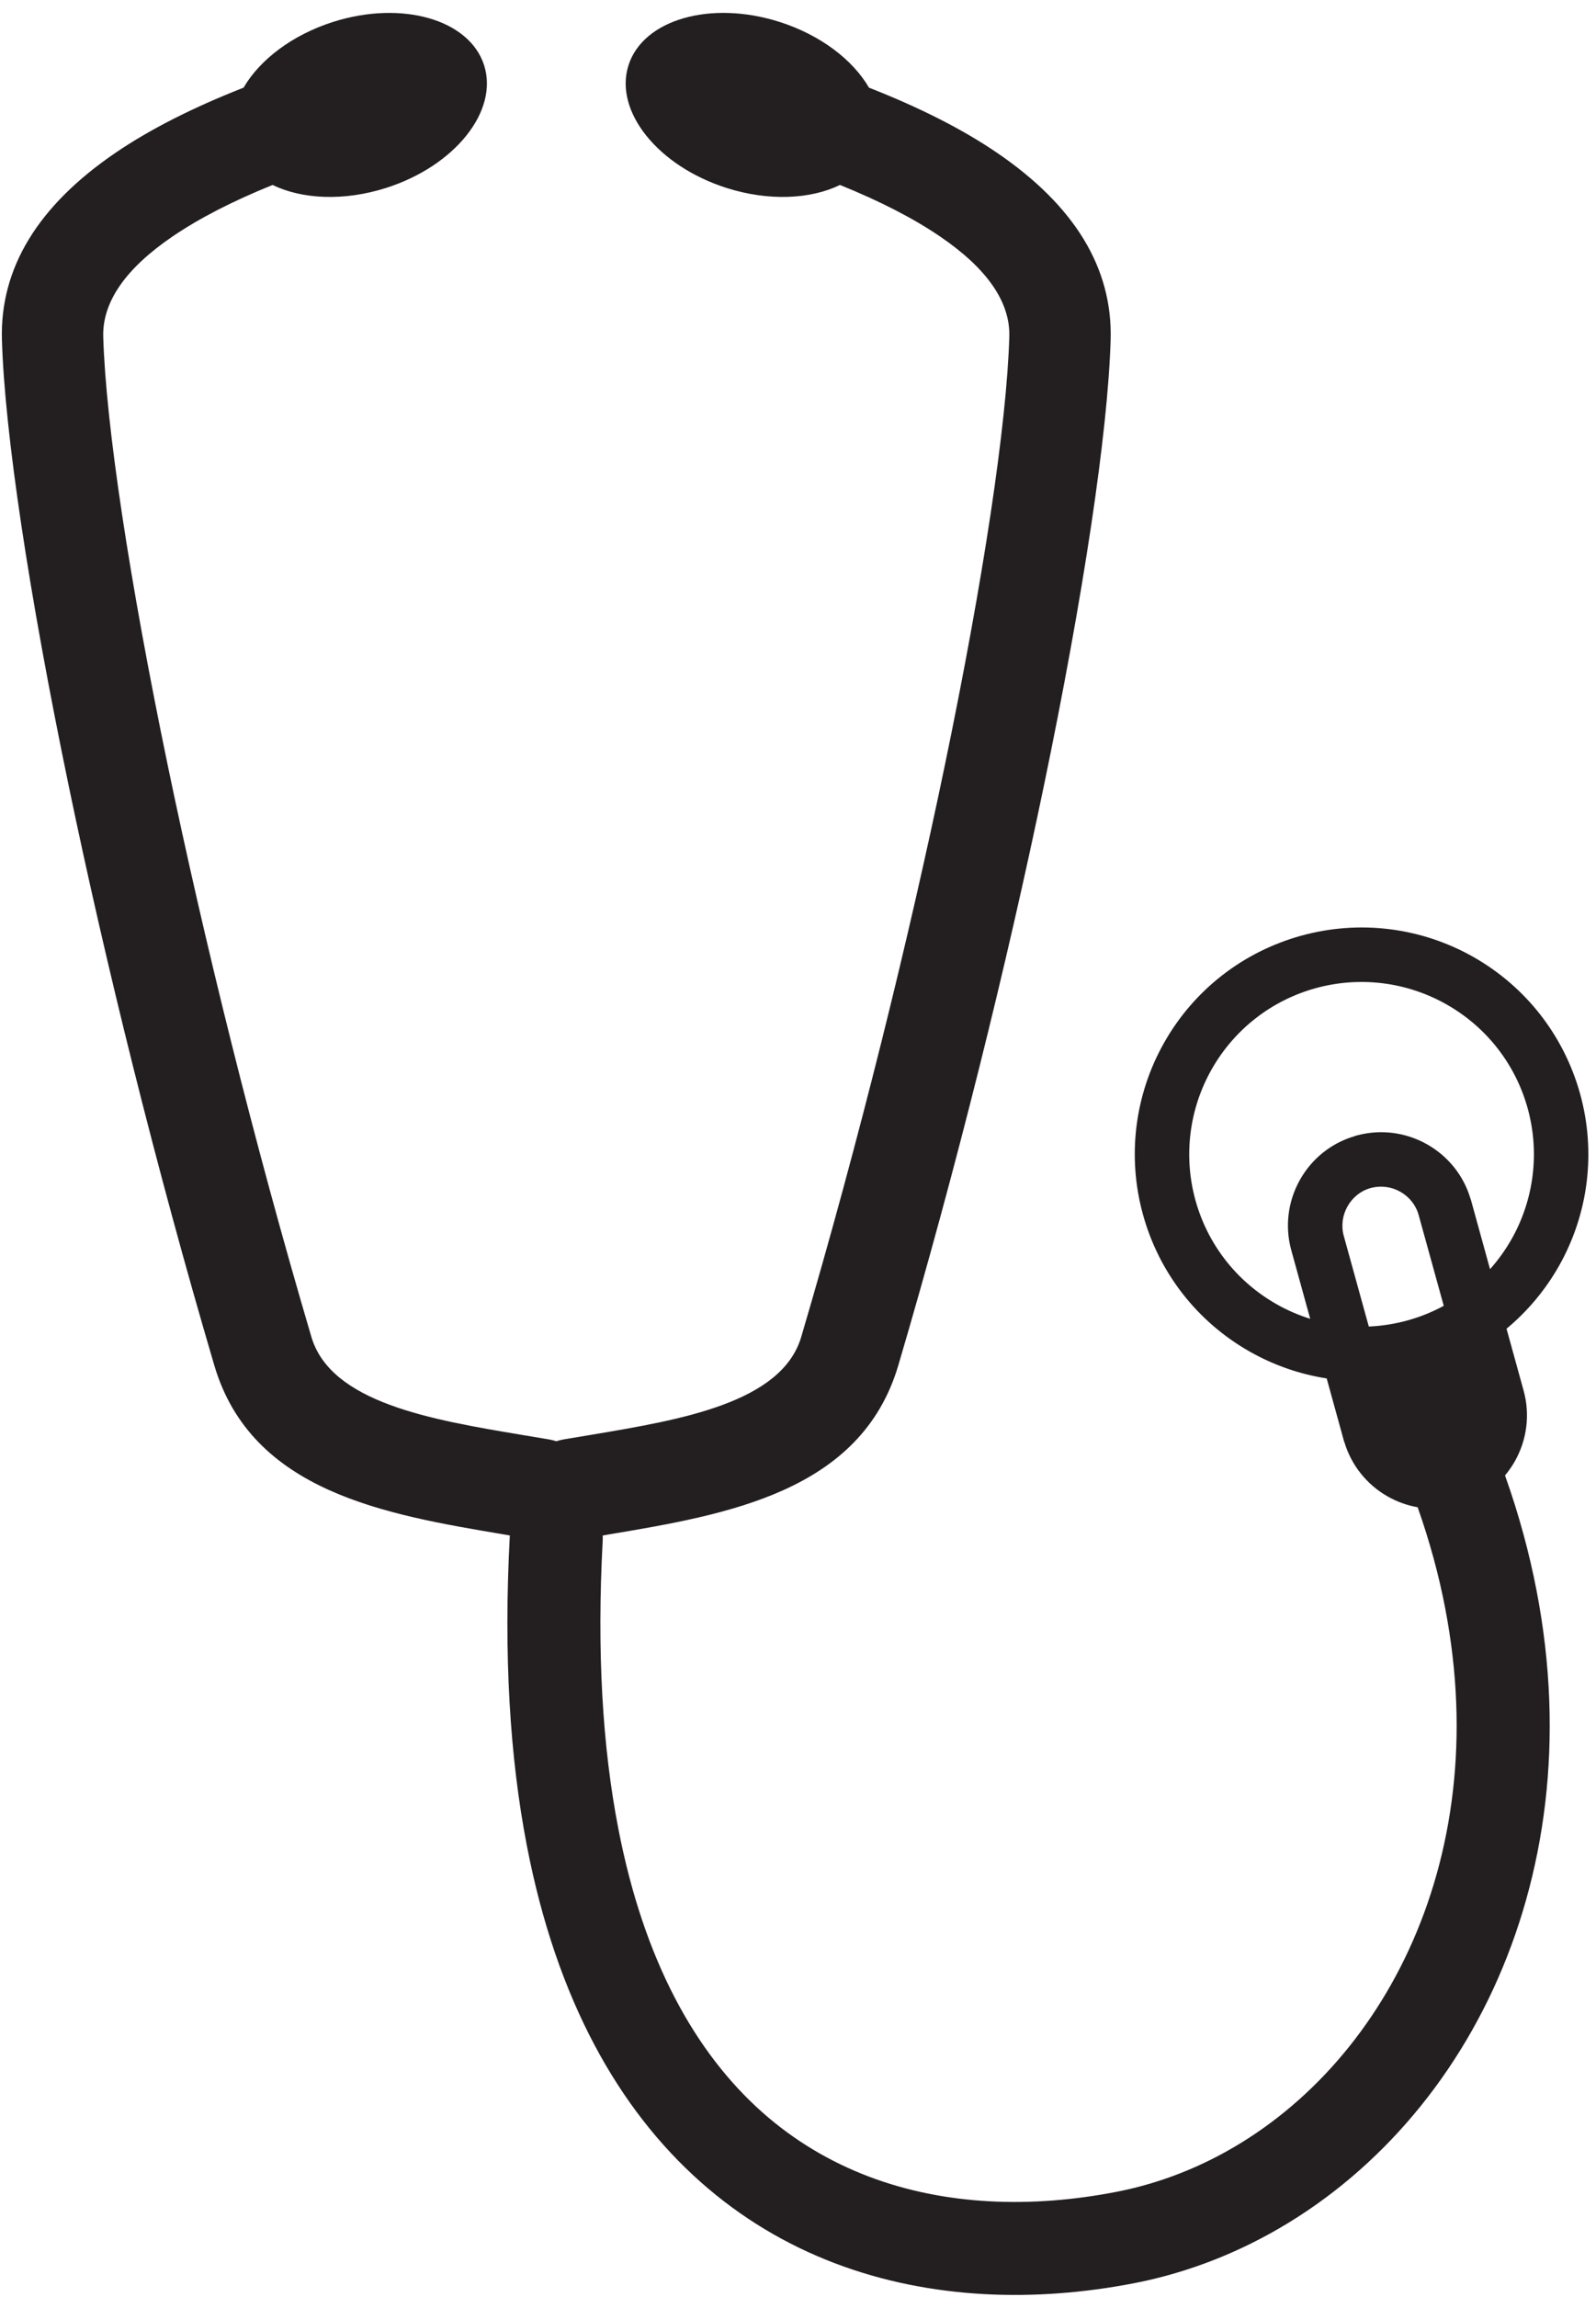
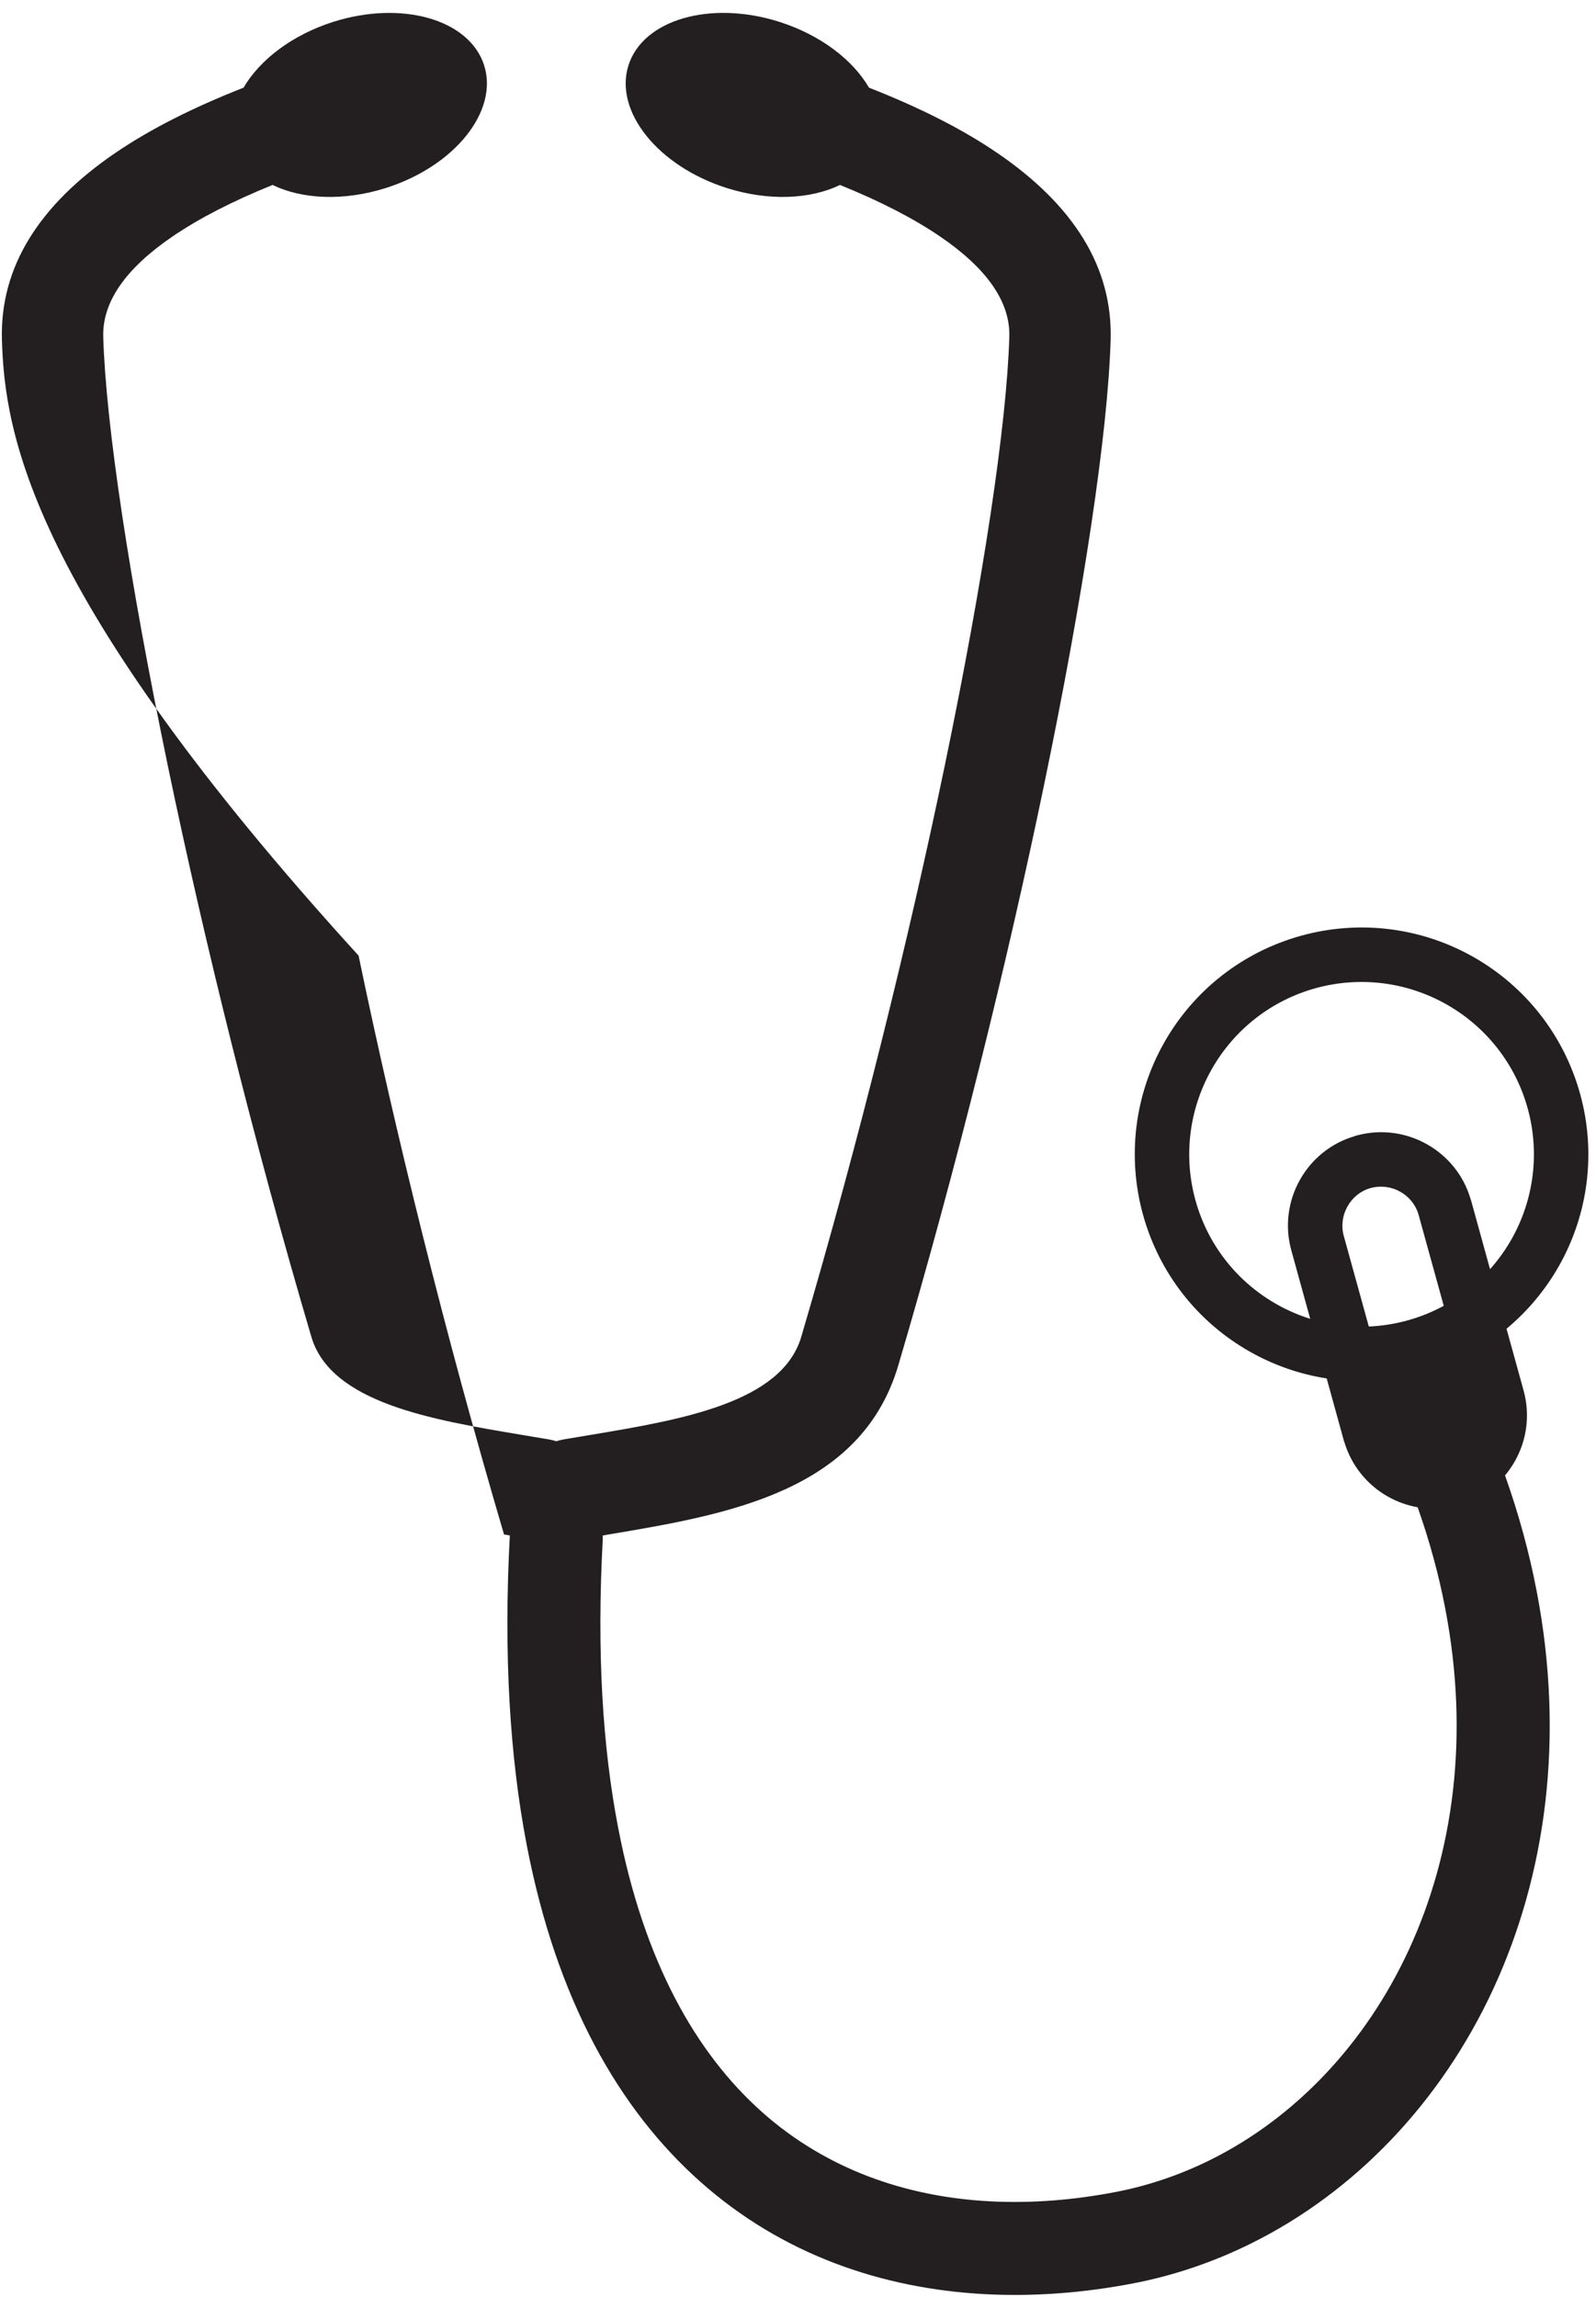
<svg xmlns="http://www.w3.org/2000/svg" fill="#231f20" height="249.1" preserveAspectRatio="xMidYMid meet" version="1" viewBox="-0.2 -1.4 173.1 249.1" width="173.1" zoomAndPan="magnify">
  <g id="change1_1">
-     <path d="M29.363,18.66c-4.334,1.755-7.968,3.618-10.877,5.606c-5.041,3.442-7.6,7.071-7.489,10.871 c0.281,9.464,2.812,26.302,7.014,46.558c3.907,18.798,9.239,40.472,15.559,61.895 c2.108,7.149,13.043,8.991,22.697,10.612c1.882,0.317,2.372,0.39,3.093,0.516 c0.268,0.049,0.523,0.115,0.776,0.197c0.247-0.083,0.509-0.148,0.774-0.197c0.719-0.126,1.208-0.198,3.088-0.516 c9.656-1.621,20.596-3.462,22.704-10.612c6.316-21.424,11.65-43.097,15.553-61.895 c4.208-20.256,6.732-37.094,7.014-46.558c0.116-3.8-2.442-7.429-7.487-10.871 c-2.909-1.988-6.545-3.851-10.878-5.606c-3.18,1.548-7.711,1.784-12.296,0.327 c-7.46-2.373-12.225-8.325-10.645-13.3c1.582-4.973,8.91-7.087,16.374-4.714 c4.462,1.422,7.965,4.125,9.712,7.135c5.521,2.164,10.171,4.524,13.911,7.079 c8.328,5.683,12.528,12.438,12.298,20.28c-0.297,9.992-2.913,27.516-7.256,48.435 c-3.961,19.078-9.37,41.061-15.773,62.78c-4.057,13.738-18.592,16.186-31.423,18.343l-0.634,0.111 c0.005,0.158,0.005,0.316,0,0.477c-0.66,12.139-0.016,22.48,1.673,31.224 c2.785,14.476,8.414,24.424,15.592,30.819c7.043,6.27,15.685,9.2,24.645,9.687 c4.533,0.247,9.162-0.126,13.727-1.008c3.562-0.686,7.005-1.864,10.258-3.476 c9.13-4.534,16.793-12.526,21.534-22.79c4.812-10.409,6.62-23.154,3.944-37.031 c-0.686-3.587-1.677-7.249-2.989-10.966c-1.13-0.199-2.231-0.591-3.247-1.168c-2.279-1.292-3.955-3.402-4.703-5.909 l-0.014-0.003l-1.901-6.892c-2.937-0.456-5.767-1.447-8.351-2.913c-5.694-3.228-9.834-8.543-11.574-14.854 c-1.739-6.293-0.91-12.994,2.309-18.675c3.227-5.695,8.544-9.834,14.855-11.577 c6.295-1.738,12.994-0.911,18.675,2.31c5.695,3.231,9.829,8.545,11.575,14.856 c1.739,6.293,0.91,12.995-2.308,18.675c-1.469,2.583-3.394,4.888-5.676,6.788l1.851,6.704 c0.718,2.585,0.369,5.343-0.953,7.677c-0.311,0.545-0.665,1.054-1.062,1.526c1.507,4.237,2.637,8.419,3.427,12.522 c3.098,16.07,0.954,30.933-4.691,43.154c-5.72,12.37-15.055,22.054-26.242,27.607 c-4.057,2.013-8.361,3.489-12.82,4.347c-5.315,1.023-10.754,1.456-16.135,1.166 c-11.147-0.606-21.957-4.299-30.847-12.217c-8.748-7.792-15.545-19.596-18.791-36.466 c-1.827-9.482-2.535-20.619-1.838-33.597l-0.629-0.111c-12.836-2.157-27.372-4.605-31.424-18.343 c-6.402-21.72-11.816-43.703-15.775-62.78C2.922,62.982,0.304,45.459,0.009,35.467 c-0.232-7.842,3.97-14.597,12.296-20.28c3.743-2.554,8.396-4.915,13.91-7.079 c1.756-3.01,5.251-5.712,9.72-7.135c7.458-2.368,14.794-0.259,16.374,4.714 c1.578,4.975-3.19,10.927-10.649,13.3C37.078,20.444,32.546,20.208,29.363,18.66L29.363,18.66z M141.904,141.637 l-2.051-7.433c-0.717-2.585-0.368-5.343,0.955-7.675c1.285-2.273,3.379-3.943,5.854-4.685 c0.145-0.06,0.281-0.101,0.428-0.13c2.545-0.654,5.221-0.29,7.503,1.004c2.268,1.287,3.941,3.376,4.682,5.852 c0.059,0.136,0.092,0.26,0.122,0.393l2.01,7.286c0.889-0.992,1.663-2.078,2.324-3.233 c2.446-4.321,3.082-9.415,1.759-14.205c-1.324-4.793-4.475-8.823-8.798-11.273 c-4.318-2.448-9.413-3.083-14.201-1.762c-4.794,1.323-8.822,4.474-11.274,8.796 c-2.448,4.322-3.082,9.416-1.76,14.205c1.323,4.793,4.475,8.822,8.798,11.274 C139.407,140.706,140.634,141.237,141.904,141.637L141.904,141.637z M148.259,142.472 c1.418-0.061,2.829-0.286,4.195-0.662c1.367-0.378,2.687-0.909,3.933-1.585l-2.719-9.839 c-0.297-1.081-1.015-1.98-1.988-2.53c-0.969-0.55-2.118-0.703-3.237-0.4l-0.049,0.01 c-1.048,0.31-1.904,1.022-2.444,1.972c-0.551,0.972-0.705,2.124-0.406,3.205L148.259,142.472L148.259,142.472z" fill="inherit" />
+     <path d="M29.363,18.66c-4.334,1.755-7.968,3.618-10.877,5.606c-5.041,3.442-7.6,7.071-7.489,10.871 c0.281,9.464,2.812,26.302,7.014,46.558c3.907,18.798,9.239,40.472,15.559,61.895 c2.108,7.149,13.043,8.991,22.697,10.612c1.882,0.317,2.372,0.39,3.093,0.516 c0.268,0.049,0.523,0.115,0.776,0.197c0.247-0.083,0.509-0.148,0.774-0.197c0.719-0.126,1.208-0.198,3.088-0.516 c9.656-1.621,20.596-3.462,22.704-10.612c6.316-21.424,11.65-43.097,15.553-61.895 c4.208-20.256,6.732-37.094,7.014-46.558c0.116-3.8-2.442-7.429-7.487-10.871 c-2.909-1.988-6.545-3.851-10.878-5.606c-3.18,1.548-7.711,1.784-12.296,0.327 c-7.46-2.373-12.225-8.325-10.645-13.3c1.582-4.973,8.91-7.087,16.374-4.714 c4.462,1.422,7.965,4.125,9.712,7.135c5.521,2.164,10.171,4.524,13.911,7.079 c8.328,5.683,12.528,12.438,12.298,20.28c-0.297,9.992-2.913,27.516-7.256,48.435 c-3.961,19.078-9.37,41.061-15.773,62.78c-4.057,13.738-18.592,16.186-31.423,18.343l-0.634,0.111 c0.005,0.158,0.005,0.316,0,0.477c-0.66,12.139-0.016,22.48,1.673,31.224 c2.785,14.476,8.414,24.424,15.592,30.819c7.043,6.27,15.685,9.2,24.645,9.687 c4.533,0.247,9.162-0.126,13.727-1.008c3.562-0.686,7.005-1.864,10.258-3.476 c9.13-4.534,16.793-12.526,21.534-22.79c4.812-10.409,6.62-23.154,3.944-37.031 c-0.686-3.587-1.677-7.249-2.989-10.966c-1.13-0.199-2.231-0.591-3.247-1.168c-2.279-1.292-3.955-3.402-4.703-5.909 l-0.014-0.003l-1.901-6.892c-2.937-0.456-5.767-1.447-8.351-2.913c-5.694-3.228-9.834-8.543-11.574-14.854 c-1.739-6.293-0.91-12.994,2.309-18.675c3.227-5.695,8.544-9.834,14.855-11.577 c6.295-1.738,12.994-0.911,18.675,2.31c5.695,3.231,9.829,8.545,11.575,14.856 c1.739,6.293,0.91,12.995-2.308,18.675c-1.469,2.583-3.394,4.888-5.676,6.788l1.851,6.704 c0.718,2.585,0.369,5.343-0.953,7.677c-0.311,0.545-0.665,1.054-1.062,1.526c1.507,4.237,2.637,8.419,3.427,12.522 c3.098,16.07,0.954,30.933-4.691,43.154c-5.72,12.37-15.055,22.054-26.242,27.607 c-4.057,2.013-8.361,3.489-12.82,4.347c-5.315,1.023-10.754,1.456-16.135,1.166 c-11.147-0.606-21.957-4.299-30.847-12.217c-8.748-7.792-15.545-19.596-18.791-36.466 c-1.827-9.482-2.535-20.619-1.838-33.597l-0.629-0.111c-6.402-21.72-11.816-43.703-15.775-62.78C2.922,62.982,0.304,45.459,0.009,35.467 c-0.232-7.842,3.97-14.597,12.296-20.28c3.743-2.554,8.396-4.915,13.91-7.079 c1.756-3.01,5.251-5.712,9.72-7.135c7.458-2.368,14.794-0.259,16.374,4.714 c1.578,4.975-3.19,10.927-10.649,13.3C37.078,20.444,32.546,20.208,29.363,18.66L29.363,18.66z M141.904,141.637 l-2.051-7.433c-0.717-2.585-0.368-5.343,0.955-7.675c1.285-2.273,3.379-3.943,5.854-4.685 c0.145-0.06,0.281-0.101,0.428-0.13c2.545-0.654,5.221-0.29,7.503,1.004c2.268,1.287,3.941,3.376,4.682,5.852 c0.059,0.136,0.092,0.26,0.122,0.393l2.01,7.286c0.889-0.992,1.663-2.078,2.324-3.233 c2.446-4.321,3.082-9.415,1.759-14.205c-1.324-4.793-4.475-8.823-8.798-11.273 c-4.318-2.448-9.413-3.083-14.201-1.762c-4.794,1.323-8.822,4.474-11.274,8.796 c-2.448,4.322-3.082,9.416-1.76,14.205c1.323,4.793,4.475,8.822,8.798,11.274 C139.407,140.706,140.634,141.237,141.904,141.637L141.904,141.637z M148.259,142.472 c1.418-0.061,2.829-0.286,4.195-0.662c1.367-0.378,2.687-0.909,3.933-1.585l-2.719-9.839 c-0.297-1.081-1.015-1.98-1.988-2.53c-0.969-0.55-2.118-0.703-3.237-0.4l-0.049,0.01 c-1.048,0.31-1.904,1.022-2.444,1.972c-0.551,0.972-0.705,2.124-0.406,3.205L148.259,142.472L148.259,142.472z" fill="inherit" />
  </g>
</svg>